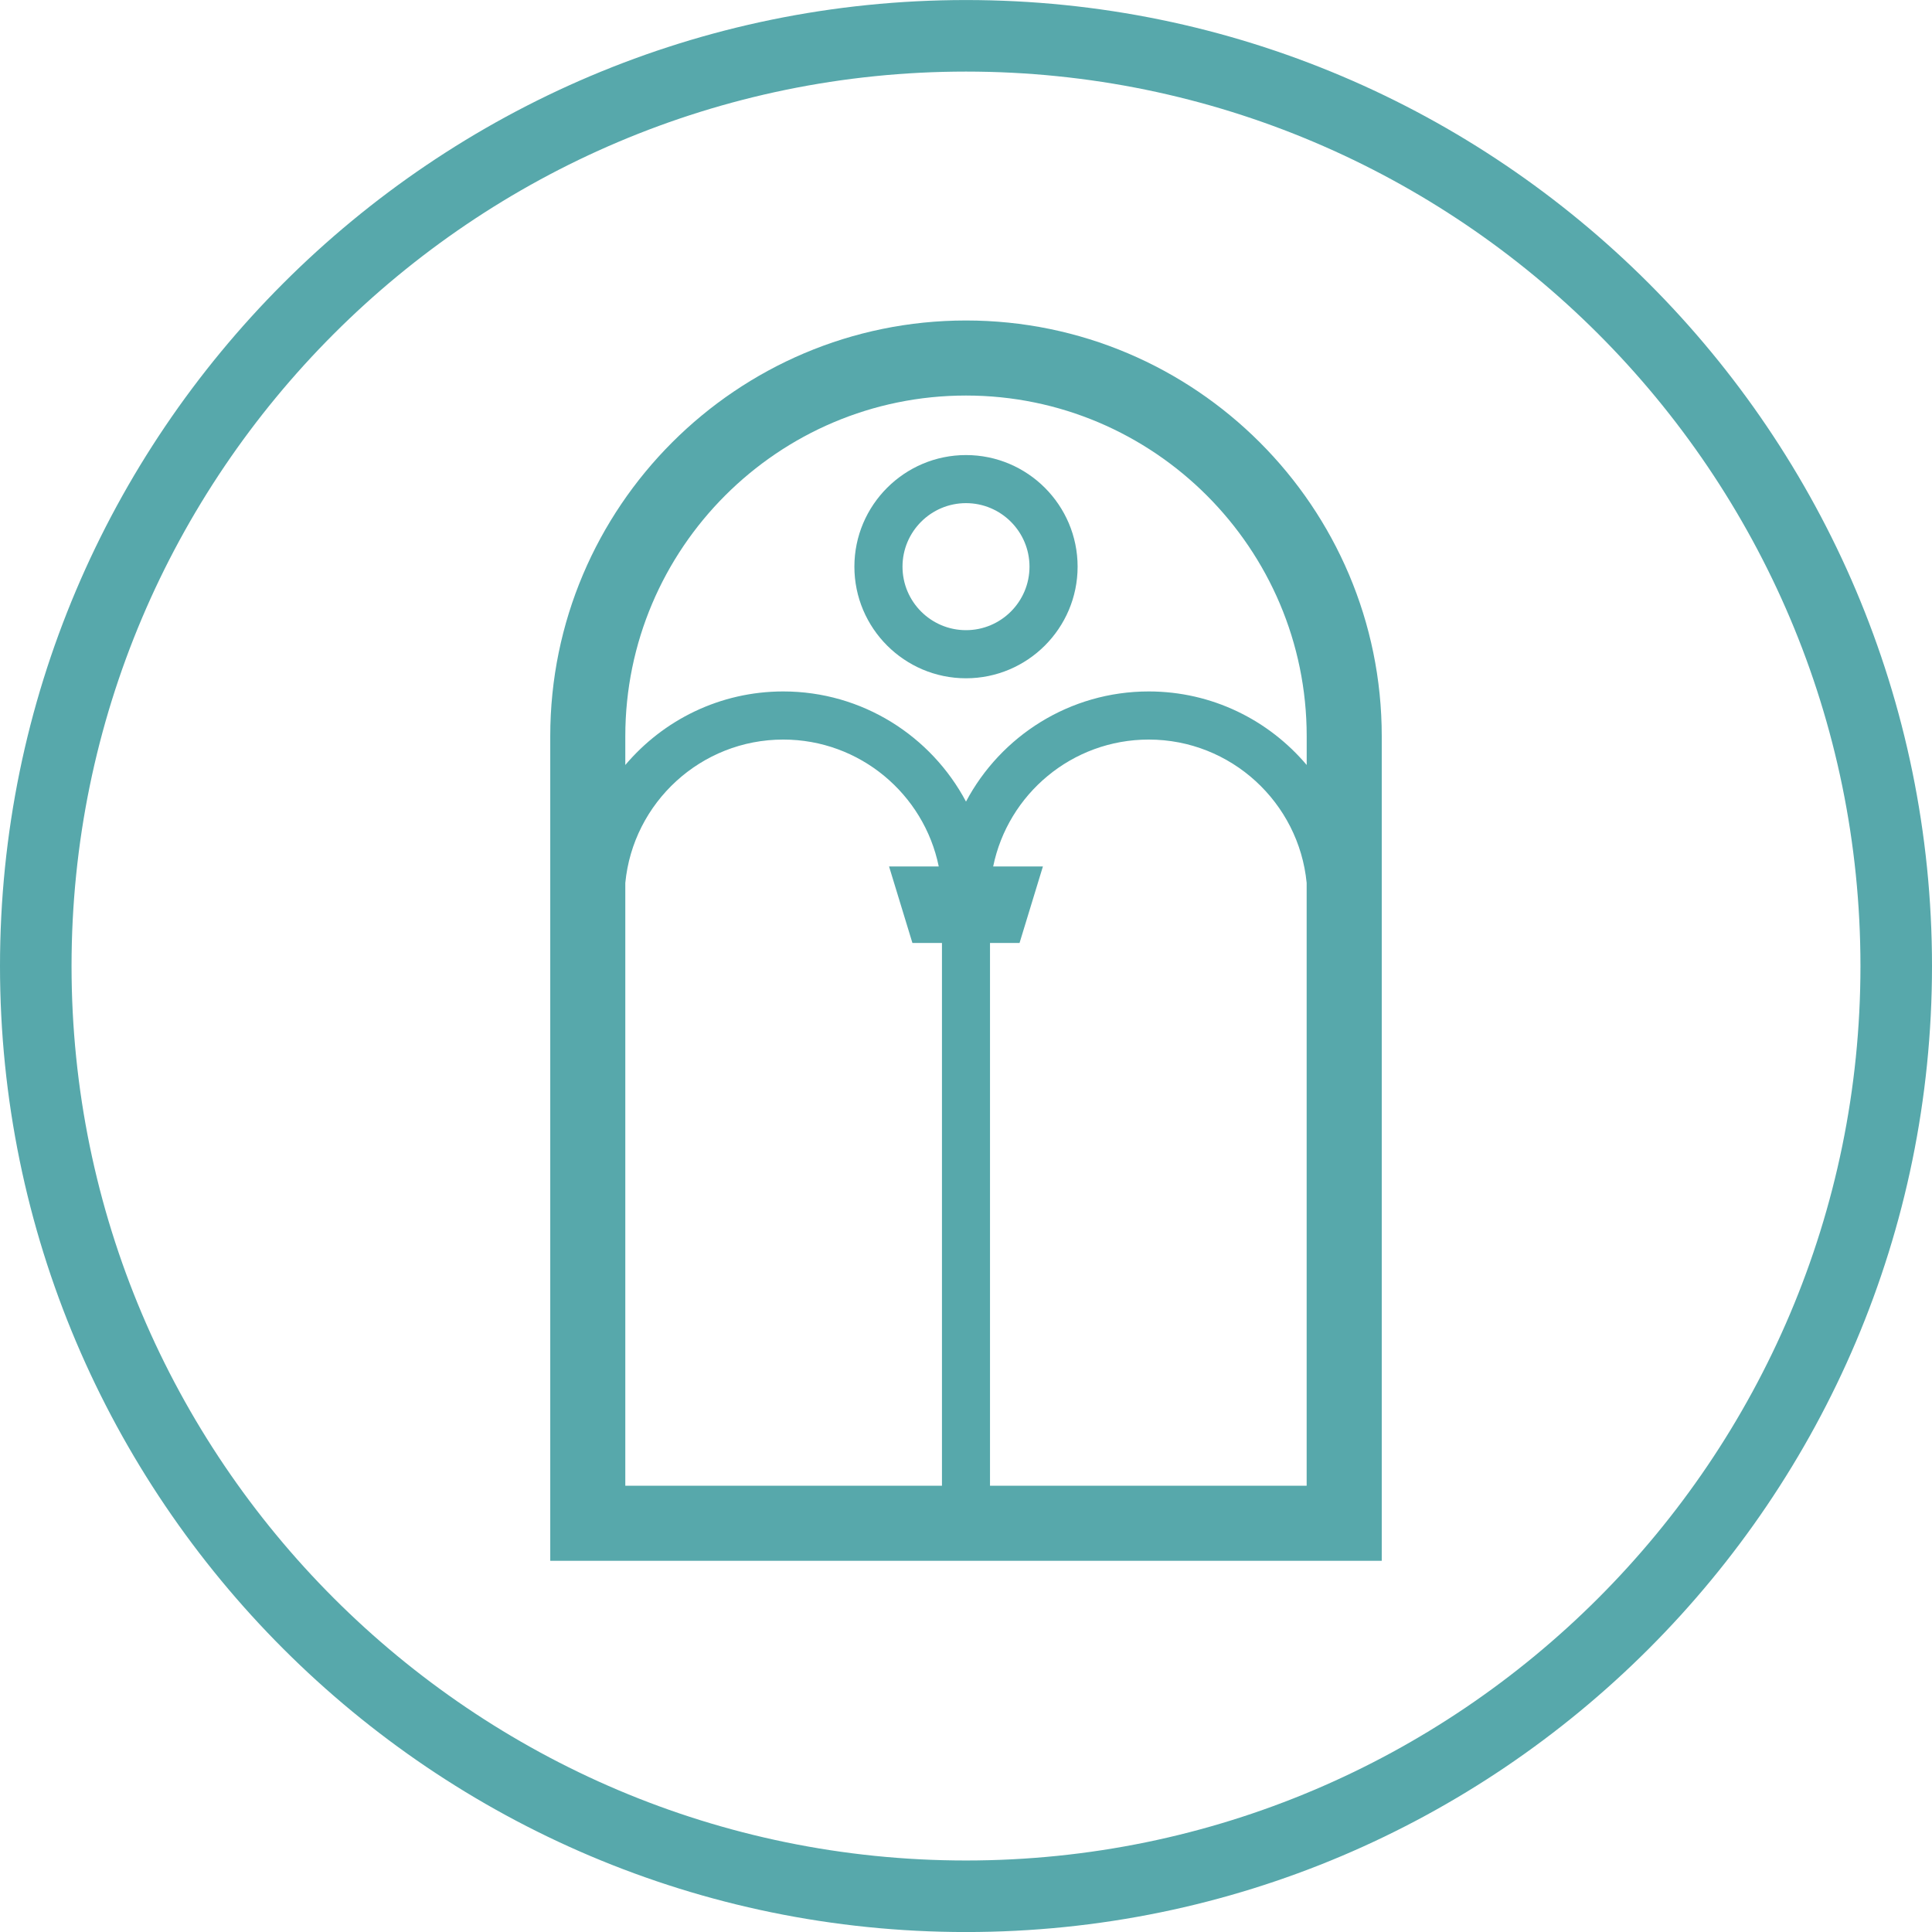
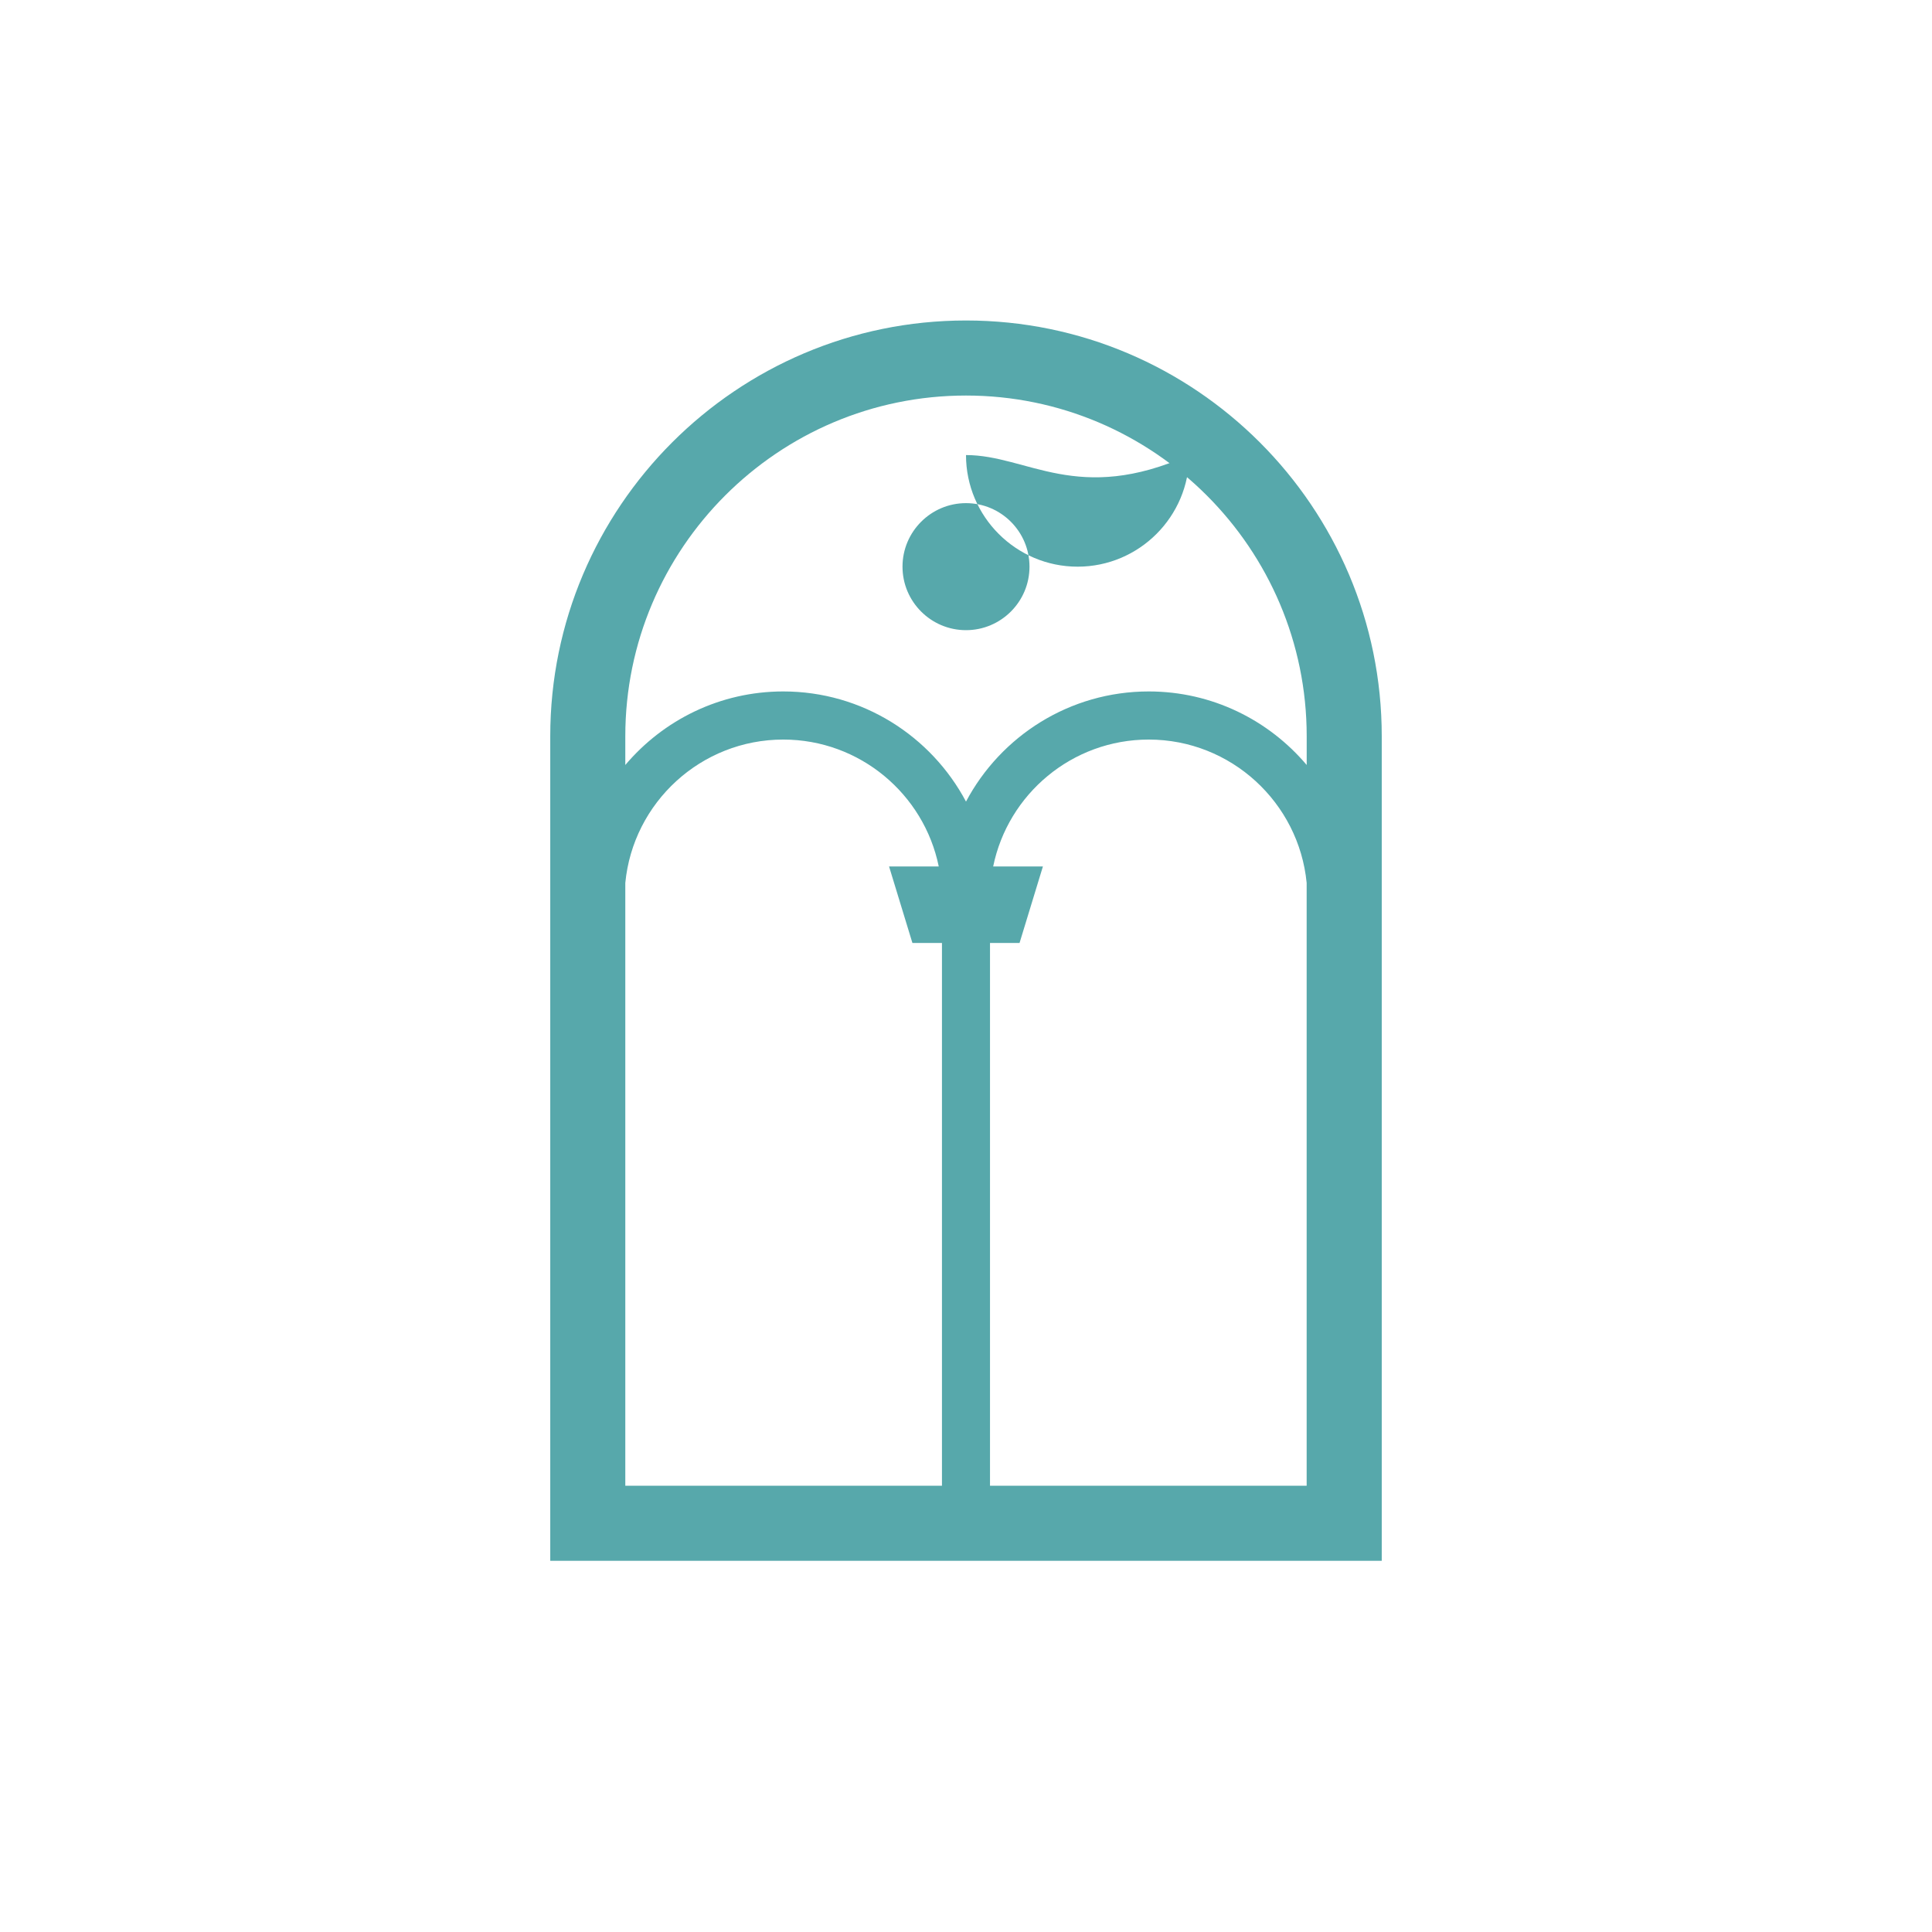
<svg xmlns="http://www.w3.org/2000/svg" version="1.1" id="Layer_1" x="0px" y="0px" width="54.008px" height="54.008px" viewBox="0 0 54.008 54.008" enable-background="new 0 0 54.008 54.008" xml:space="preserve">
  <g fill="#57a8ab">
-     <path d="M27.004,54.009C12.114,54.009,0,41.895,0,27.005C0,12.115,12.114,0.001,27.004,0.001c14.89,0,27.004,12.114,27.004,27.004   C54.008,41.895,41.894,54.009,27.004,54.009z M27.004,2.001C13.217,2.001,2,13.218,2,27.005s11.217,25.004,25.004,25.004   s25.004-11.217,25.004-25.004S40.791,2.001,27.004,2.001z" />
    <path d="M36.528,21.385c-1.062-1.256-2.646-2.056-4.415-2.056c-2.213,0-4.138,1.249-5.109,3.079   c-0.972-1.83-2.896-3.079-5.109-3.079c-1.769,0-3.354,0.8-4.415,2.056v-0.804c0-5.251,4.273-9.524,9.524-9.524   s9.524,4.273,9.524,9.524V21.385z M36.528,41.533h-8.853V26.36h0.826l0.653-2.139h-1.39c0.413-2.022,2.205-3.547,4.348-3.547   c2.301,0,4.197,1.762,4.415,4.007V41.533z M26.332,41.533H17.48V24.682c0.216-2.246,2.113-4.008,4.415-4.008   c2.142,0,3.934,1.525,4.347,3.547h-1.389l0.653,2.139h0.826V41.533z M27.004,8.959c-6.408,0-11.622,5.214-11.622,11.622v23.05   h23.244v-23.05C38.626,14.173,33.412,8.959,27.004,8.959" />
-     <path d="M27.004,17.616c-0.979,0-1.775-0.796-1.775-1.775s0.796-1.776,1.775-1.776c0.979,0,1.775,0.797,1.775,1.776   S27.983,17.616,27.004,17.616 M27.004,12.721c-1.72,0-3.12,1.4-3.12,3.12c0,1.72,1.4,3.12,3.12,3.12s3.12-1.4,3.12-3.12   C30.124,14.121,28.724,12.721,27.004,12.721" />
+     <path d="M27.004,17.616c-0.979,0-1.775-0.796-1.775-1.775s0.796-1.776,1.775-1.776c0.979,0,1.775,0.797,1.775,1.776   S27.983,17.616,27.004,17.616 M27.004,12.721c0,1.72,1.4,3.12,3.12,3.12s3.12-1.4,3.12-3.12   C30.124,14.121,28.724,12.721,27.004,12.721" />
  </g>
</svg>